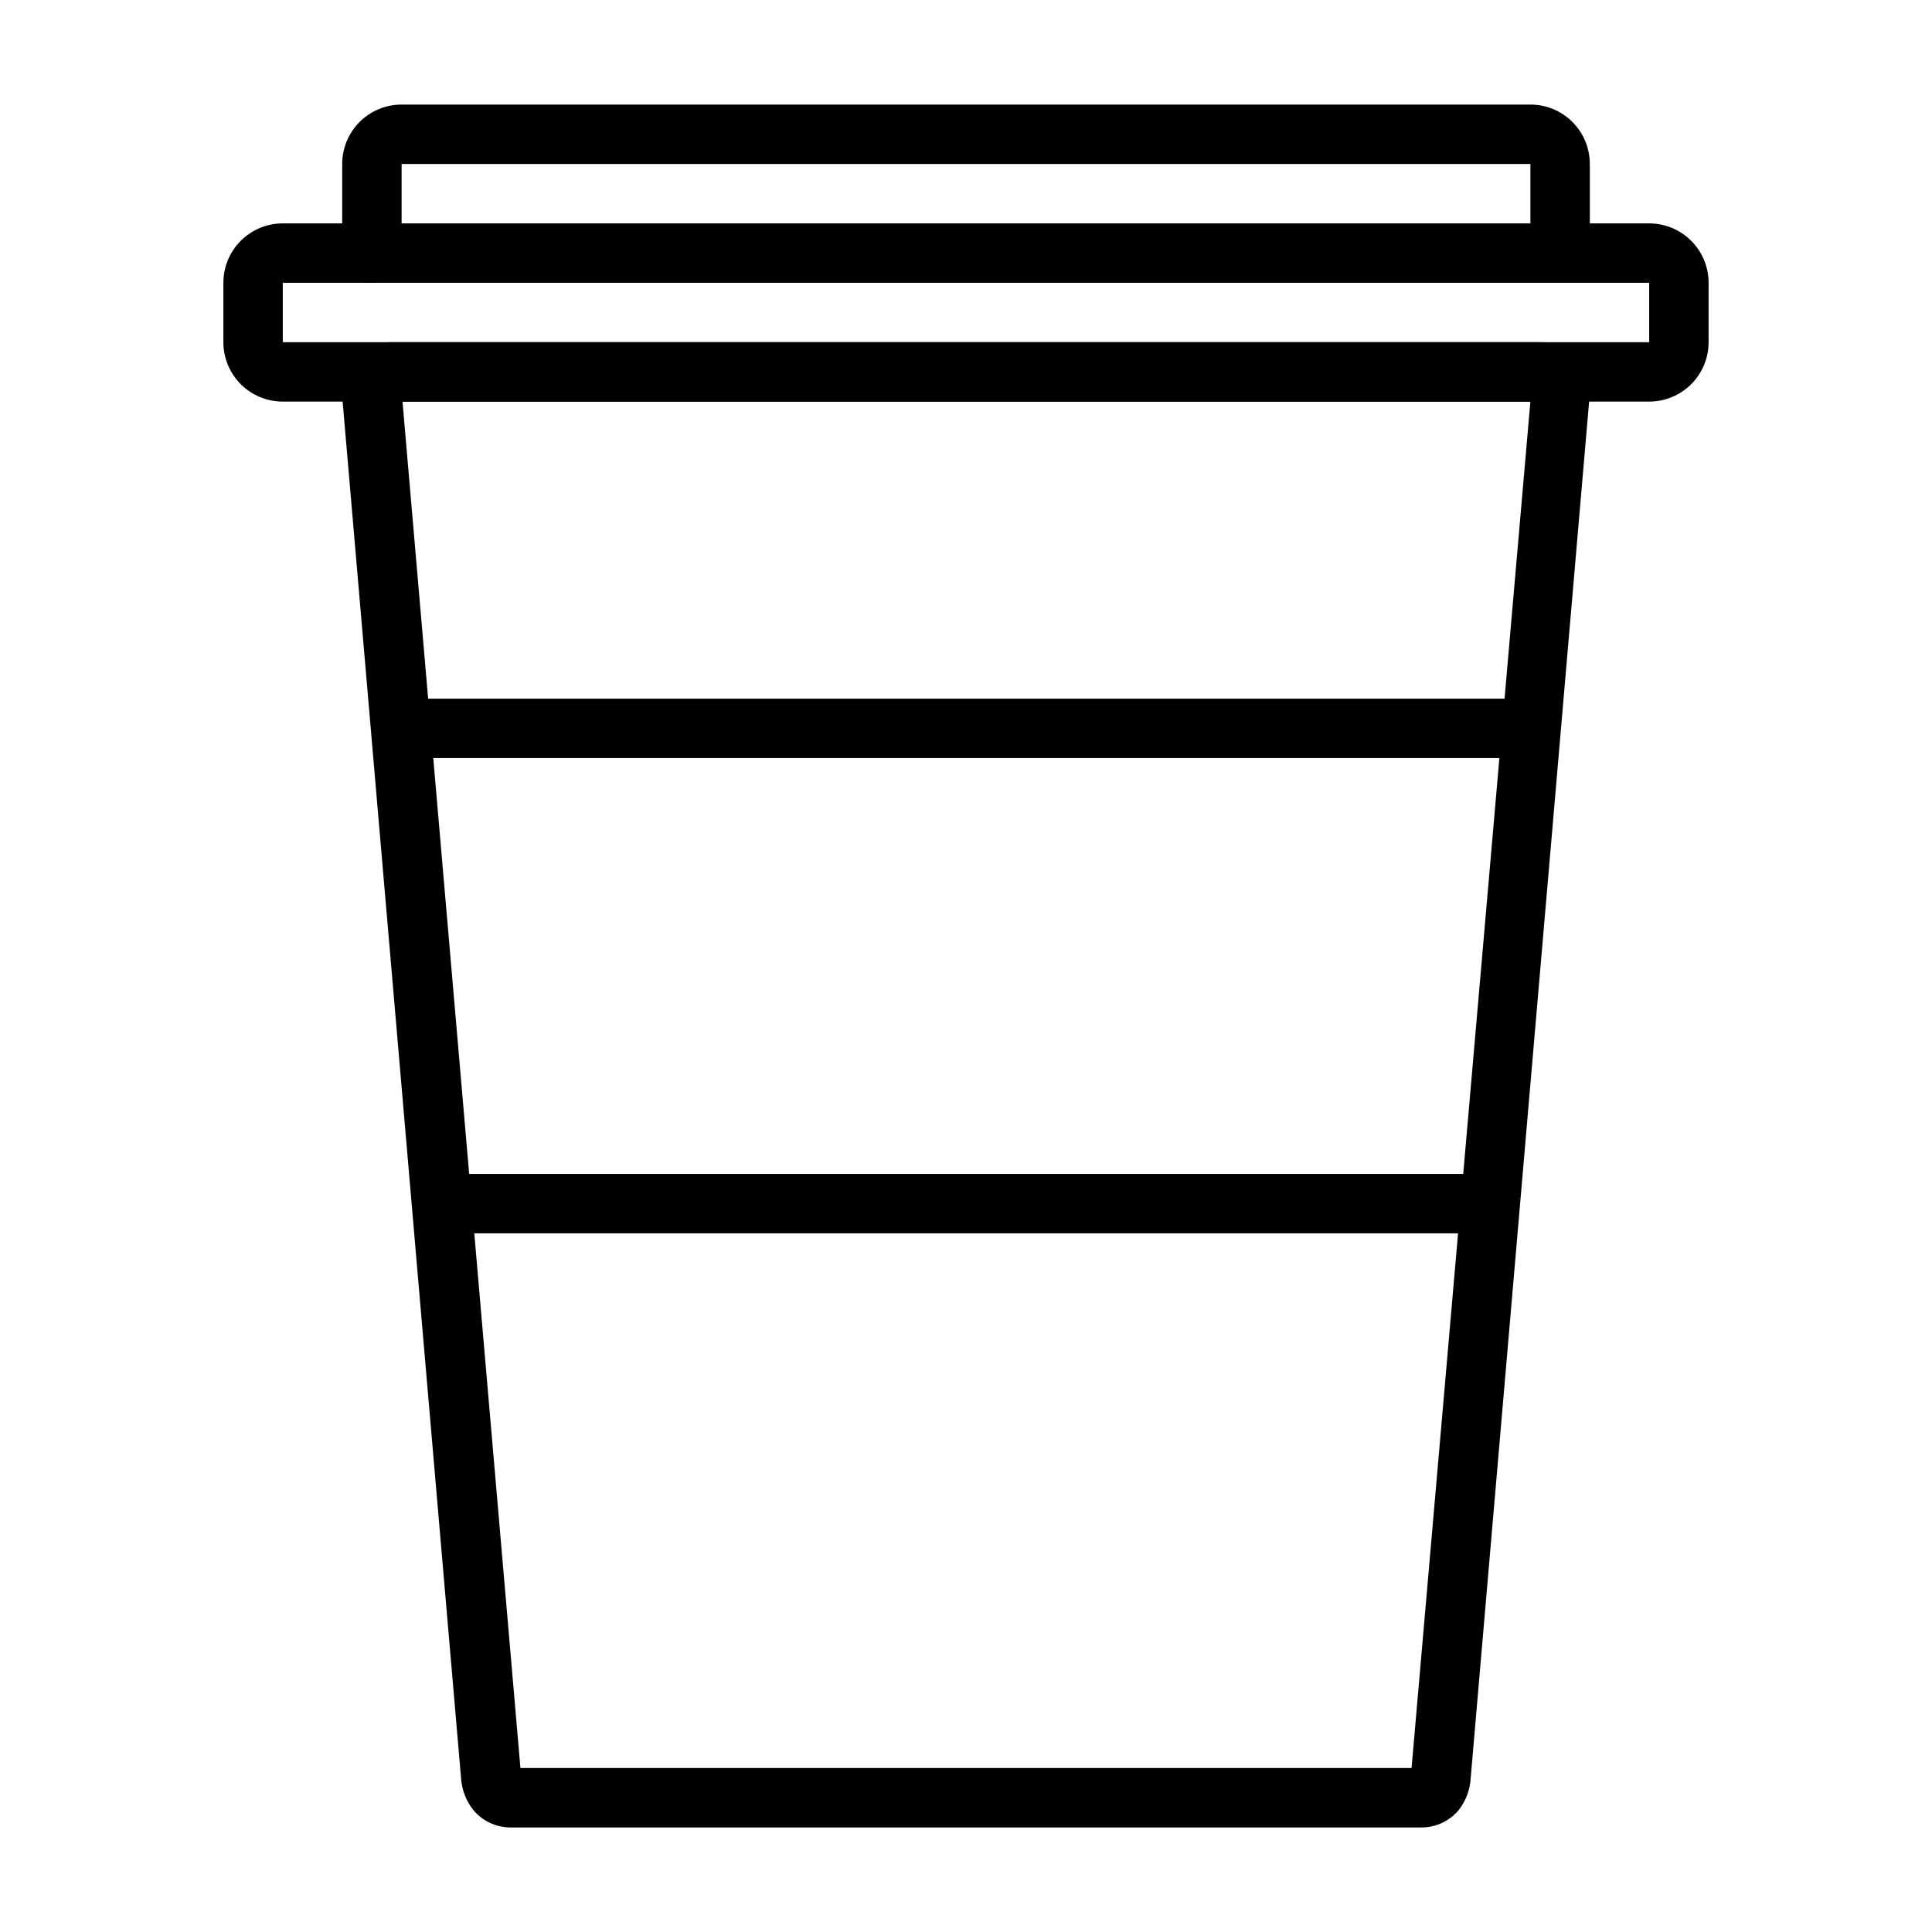
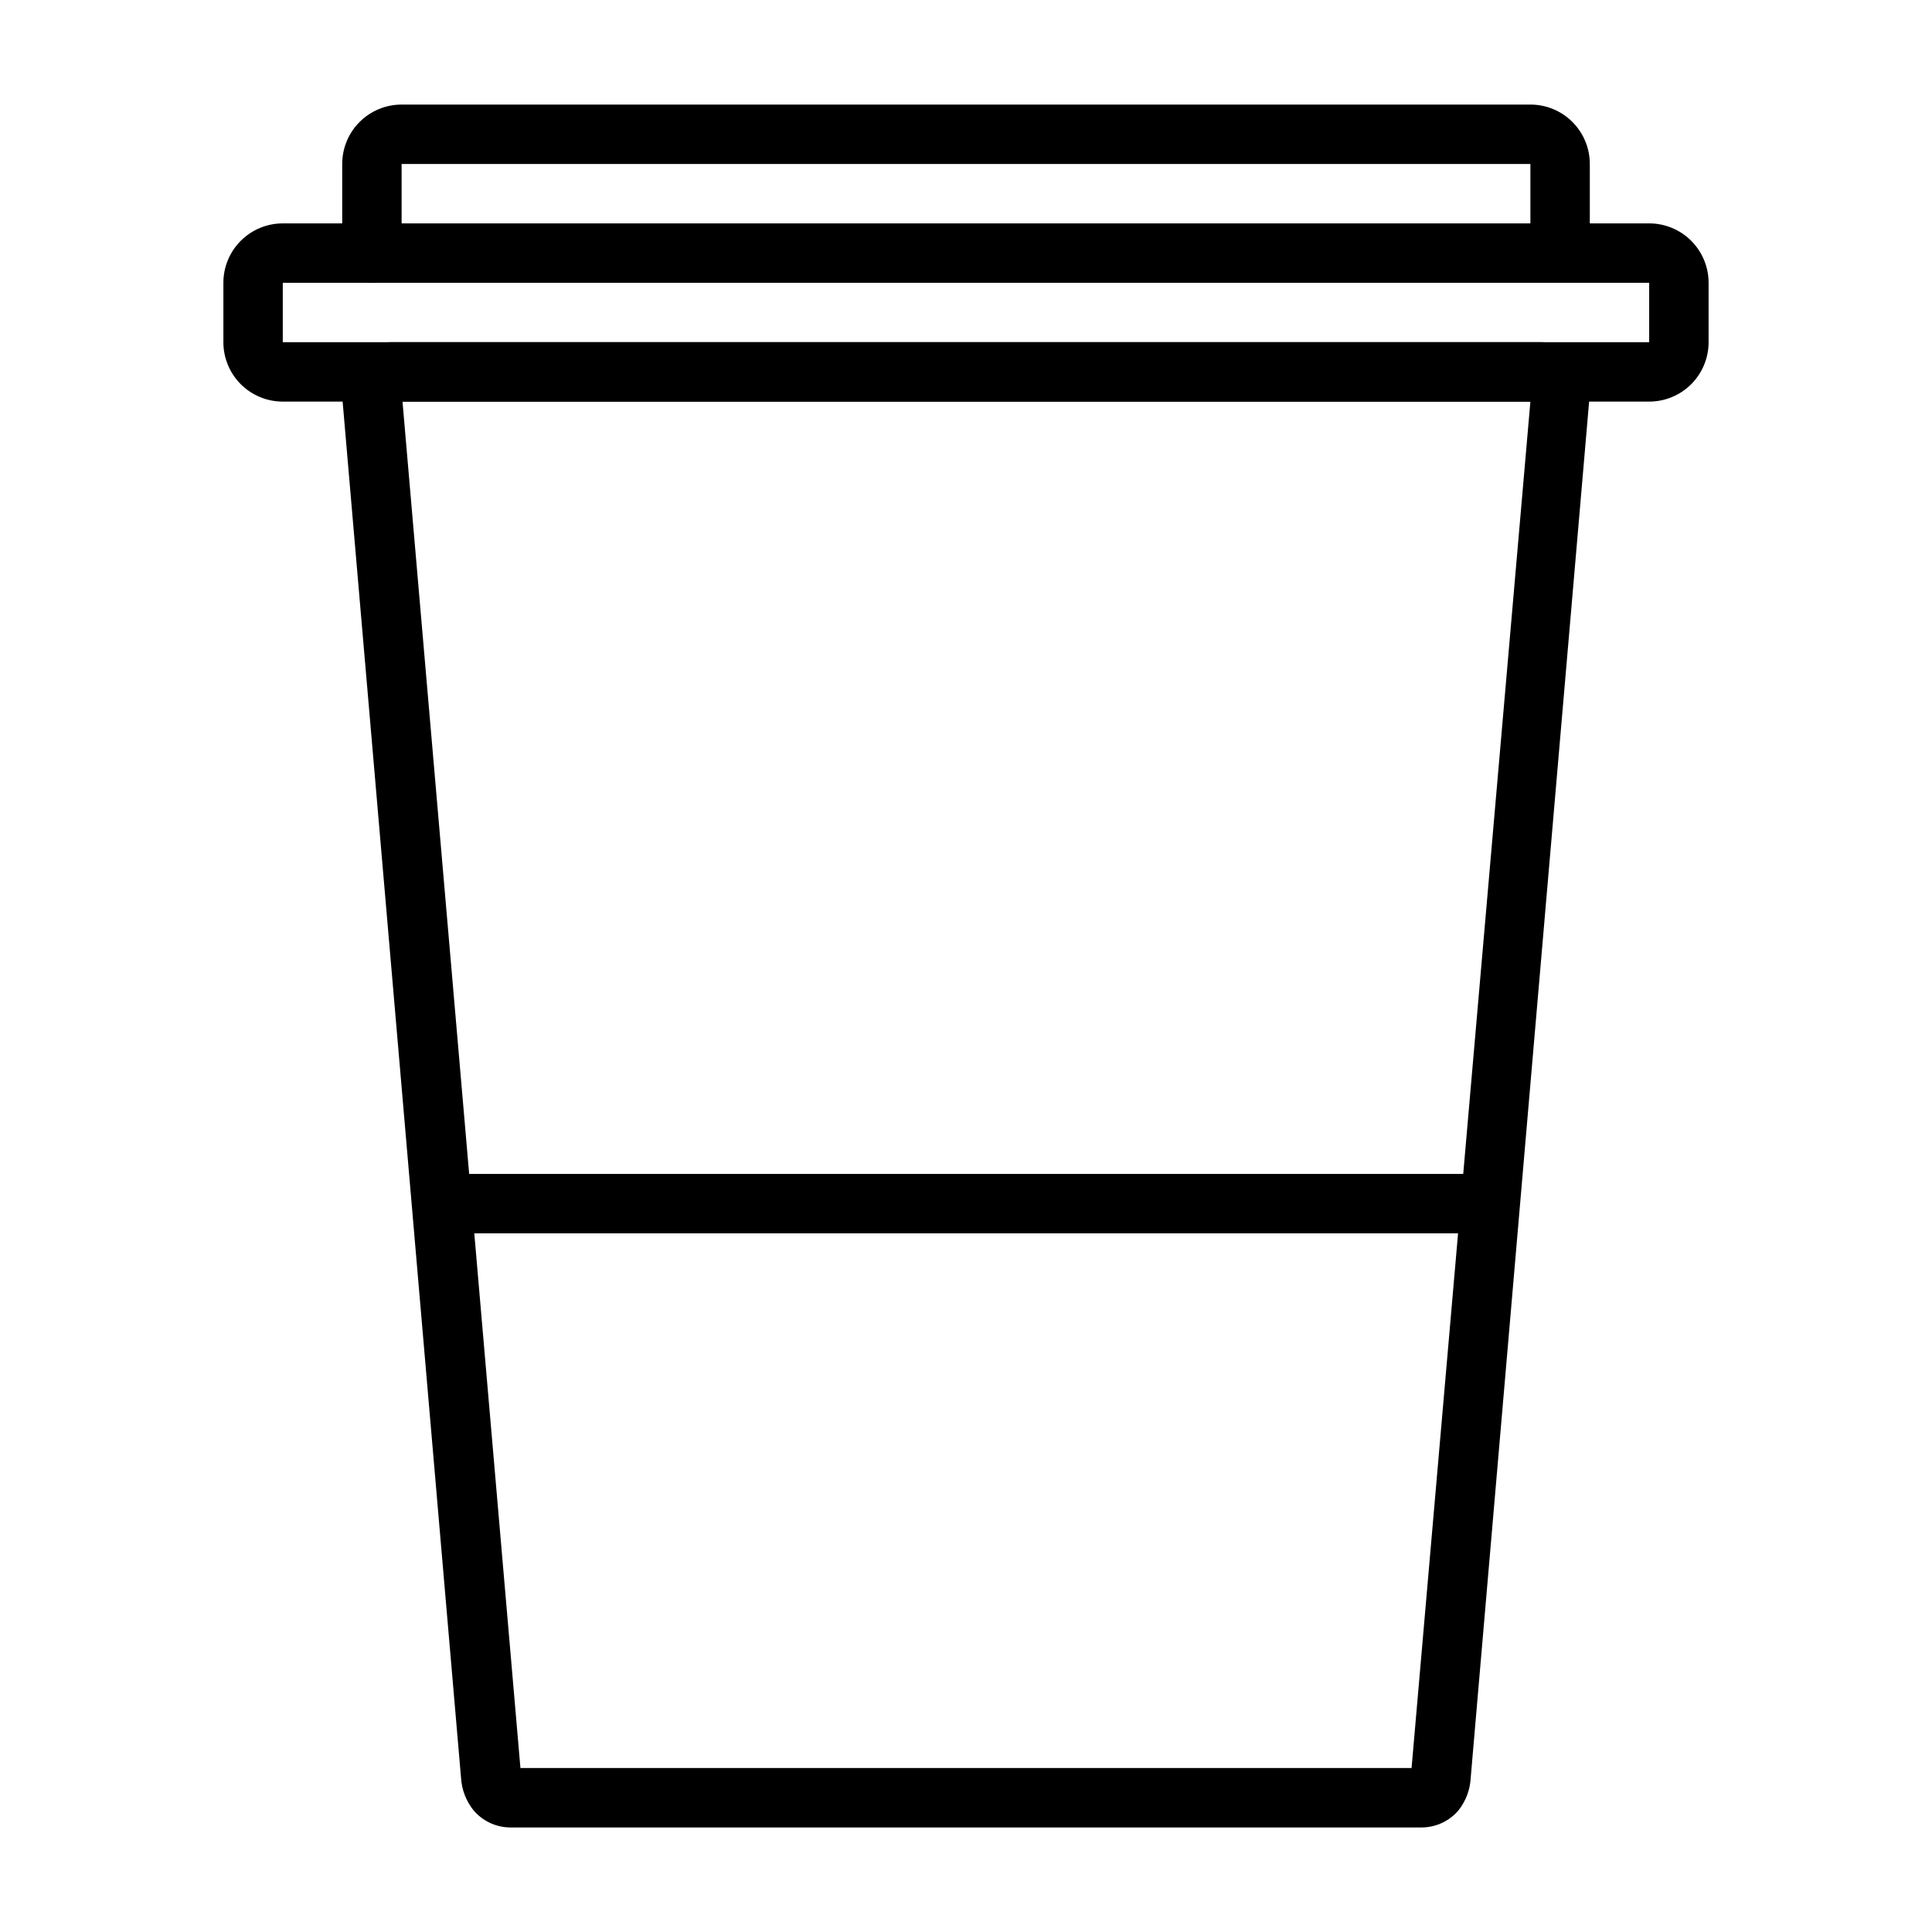
<svg xmlns="http://www.w3.org/2000/svg" fill="#000000" width="800px" height="800px" version="1.1" viewBox="144 144 512 512">
  <g>
    <path d="m247.52 234.69c-3.691 0.02-7.199 1.609-9.648 4.375-2.449 2.762-3.606 6.441-3.18 10.109l31.488 365.97c0.18 3.098 1.309 6.062 3.227 8.504 2.375 2.867 5.879 4.562 9.602 4.644h241.99c3.723-0.082 7.227-1.777 9.602-4.644 1.902-2.445 3-5.414 3.152-8.504l31.488-365.97h-0.004c0.426-3.656-0.719-7.32-3.152-10.082-2.43-2.762-5.918-4.363-9.598-4.402zm3.148 15.742h298.9l-31.488 362.11h-236.16z" fill-rule="evenodd" />
    <path d="m218.94 203.2c-4.176 0-8.18 1.656-11.133 4.609s-4.609 6.957-4.609 11.133v15.746c0 4.176 1.656 8.18 4.609 11.133 2.953 2.949 6.957 4.609 11.133 4.609h362.11c4.176 0 8.18-1.66 11.133-4.609 2.953-2.953 4.613-6.957 4.613-11.133v-15.746c0-4.176-1.66-8.18-4.613-11.133s-6.957-4.609-11.133-4.609zm0 15.742h362.11v15.742l-362.11 0.004z" fill-rule="evenodd" />
    <path d="m250.43 171.71c-4.176 0-8.18 1.656-11.133 4.609-2.953 2.953-4.609 6.957-4.609 11.133v23.617c0 2.086 0.828 4.09 2.305 5.566 1.477 1.477 3.477 2.305 5.566 2.305 2.086 0 4.09-0.828 5.566-2.305 1.477-1.477 2.305-3.481 2.305-5.566v-23.617h299.14v22.988c0 2.086 0.828 4.09 2.305 5.566 1.477 1.477 3.481 2.305 5.566 2.305 2.09 0 4.09-0.828 5.566-2.305 1.477-1.477 2.309-3.481 2.309-5.566v-22.988c0-4.176-1.66-8.18-4.613-11.133-2.953-2.953-6.957-4.609-11.133-4.609z" fill-rule="evenodd" />
-     <path d="m250.43 329.15v15.742l299.14 0.004v-15.746z" />
    <path d="m258.3 455.1v15.742l283.39 0.004v-15.746z" />
  </g>
</svg>